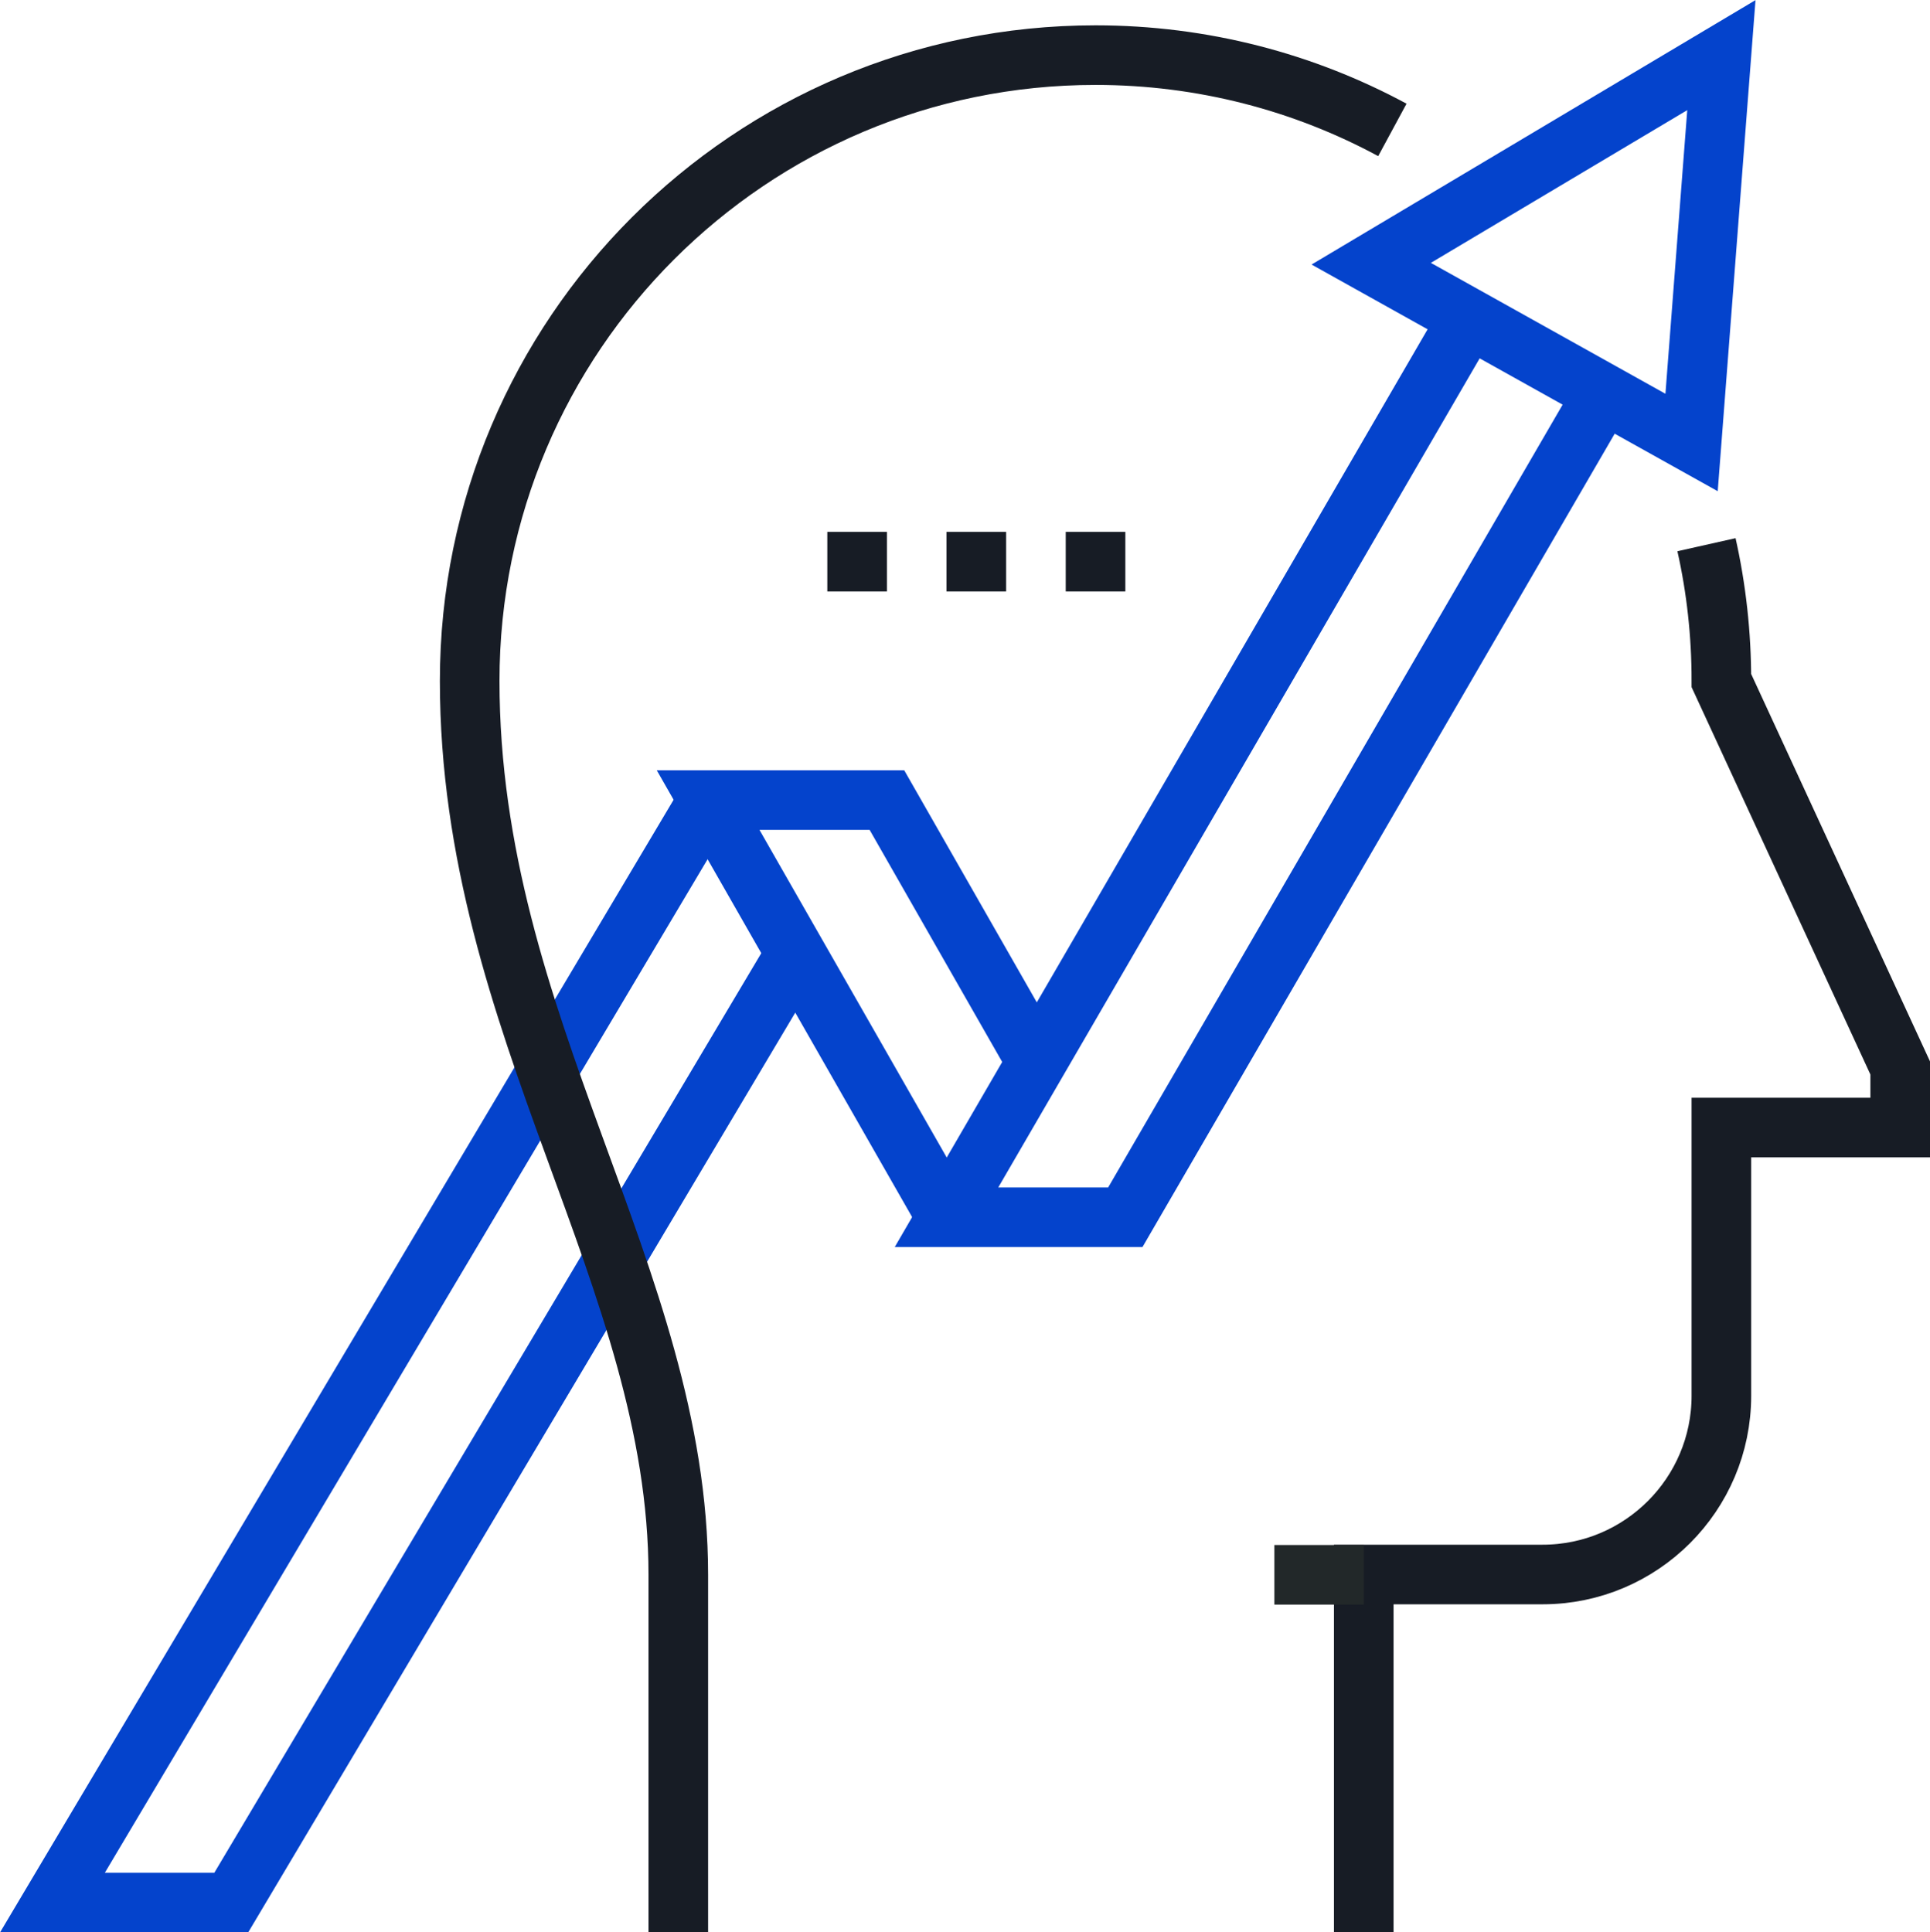
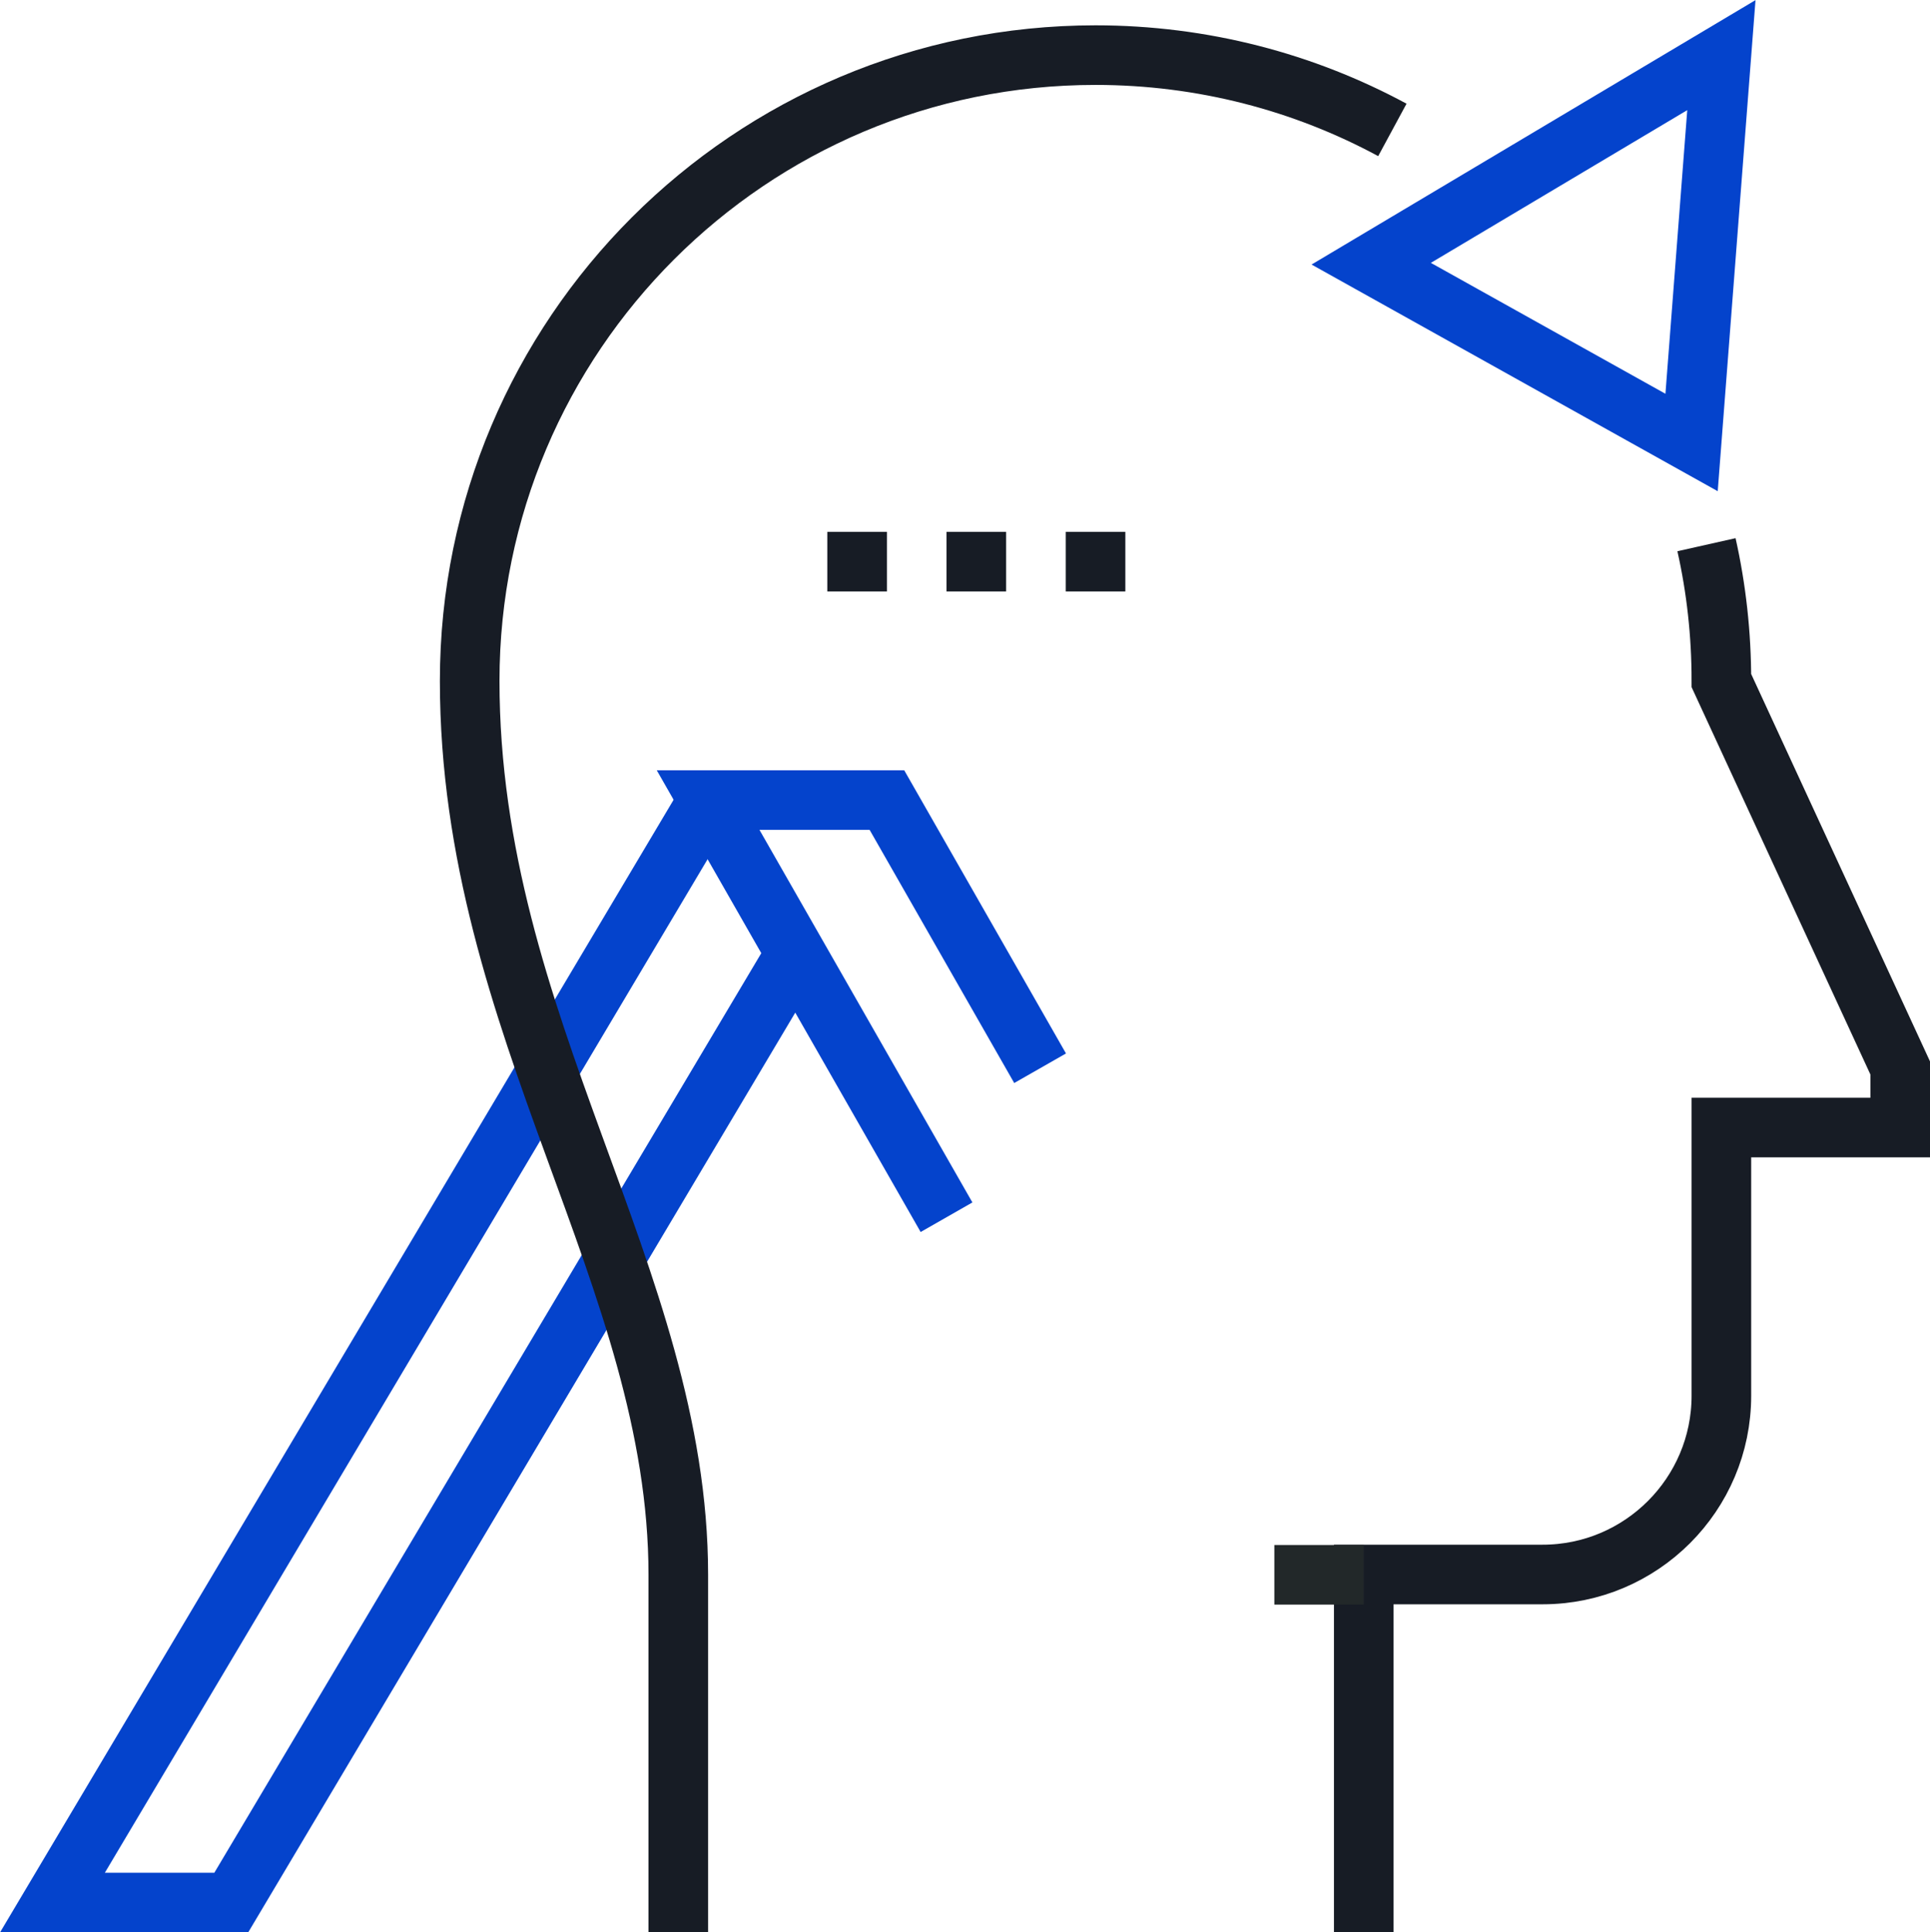
<svg xmlns="http://www.w3.org/2000/svg" version="1.1" id="ICONS_1.0" x="0px" y="0px" width="64.76px" height="64.85px" viewBox="0 0 64.76 64.85" style="enable-background:new 0 0 64.76 64.85;" xml:space="preserve">
  <style type="text/css">
	.st0{fill:none;stroke:#0443CC;stroke-width:2;stroke-miterlimit:10;}
	.st1{fill:none;stroke:#171C25;stroke-width:2;stroke-miterlimit:10;}
	.st2{fill:none;stroke:#222829;stroke-width:2;stroke-miterlimit:10;}
</style>
  <g id="_x33_0_x5F_growth_x5F_hacking">
    <g>
      <g>
        <g>
          <g>
-             <polyline class="st0" points="49.28,10.67 31.76,40.85 37.76,40.85 53.81,13.2      " />
            <polygon class="st0" points="57.76,1.85 46.01,8.85 56.76,14.85      " />
            <polyline class="st0" points="23.76,26.85 1.76,63.85 7.76,63.85 26.79,31.85      " />
            <polyline class="st0" points="34.9,35.85 29.76,26.85 23.76,26.85 31.76,40.85      " />
          </g>
          <line class="st1" x1="27.76" y1="18.85" x2="29.76" y2="18.85" />
          <line class="st1" x1="31.76" y1="18.85" x2="33.76" y2="18.85" />
          <line class="st1" x1="35.76" y1="18.85" x2="37.76" y2="18.85" />
          <path class="st1" d="M57.26,18.28c0.33,1.47,0.5,3,0.5,4.56l6,13v2h-6v9c0,3.31-2.69,6-6,6h-6v12" />
          <path class="st1" d="M22.76,64.85v-12c0-10-7-18.4-7-30s9.4-21,21-21c3.6,0,7,0.91,9.96,2.51" />
          <g>
            <line class="st2" x1="45.76" y1="52.85" x2="42.76" y2="52.85" />
          </g>
        </g>
      </g>
    </g>
  </g>
</svg>